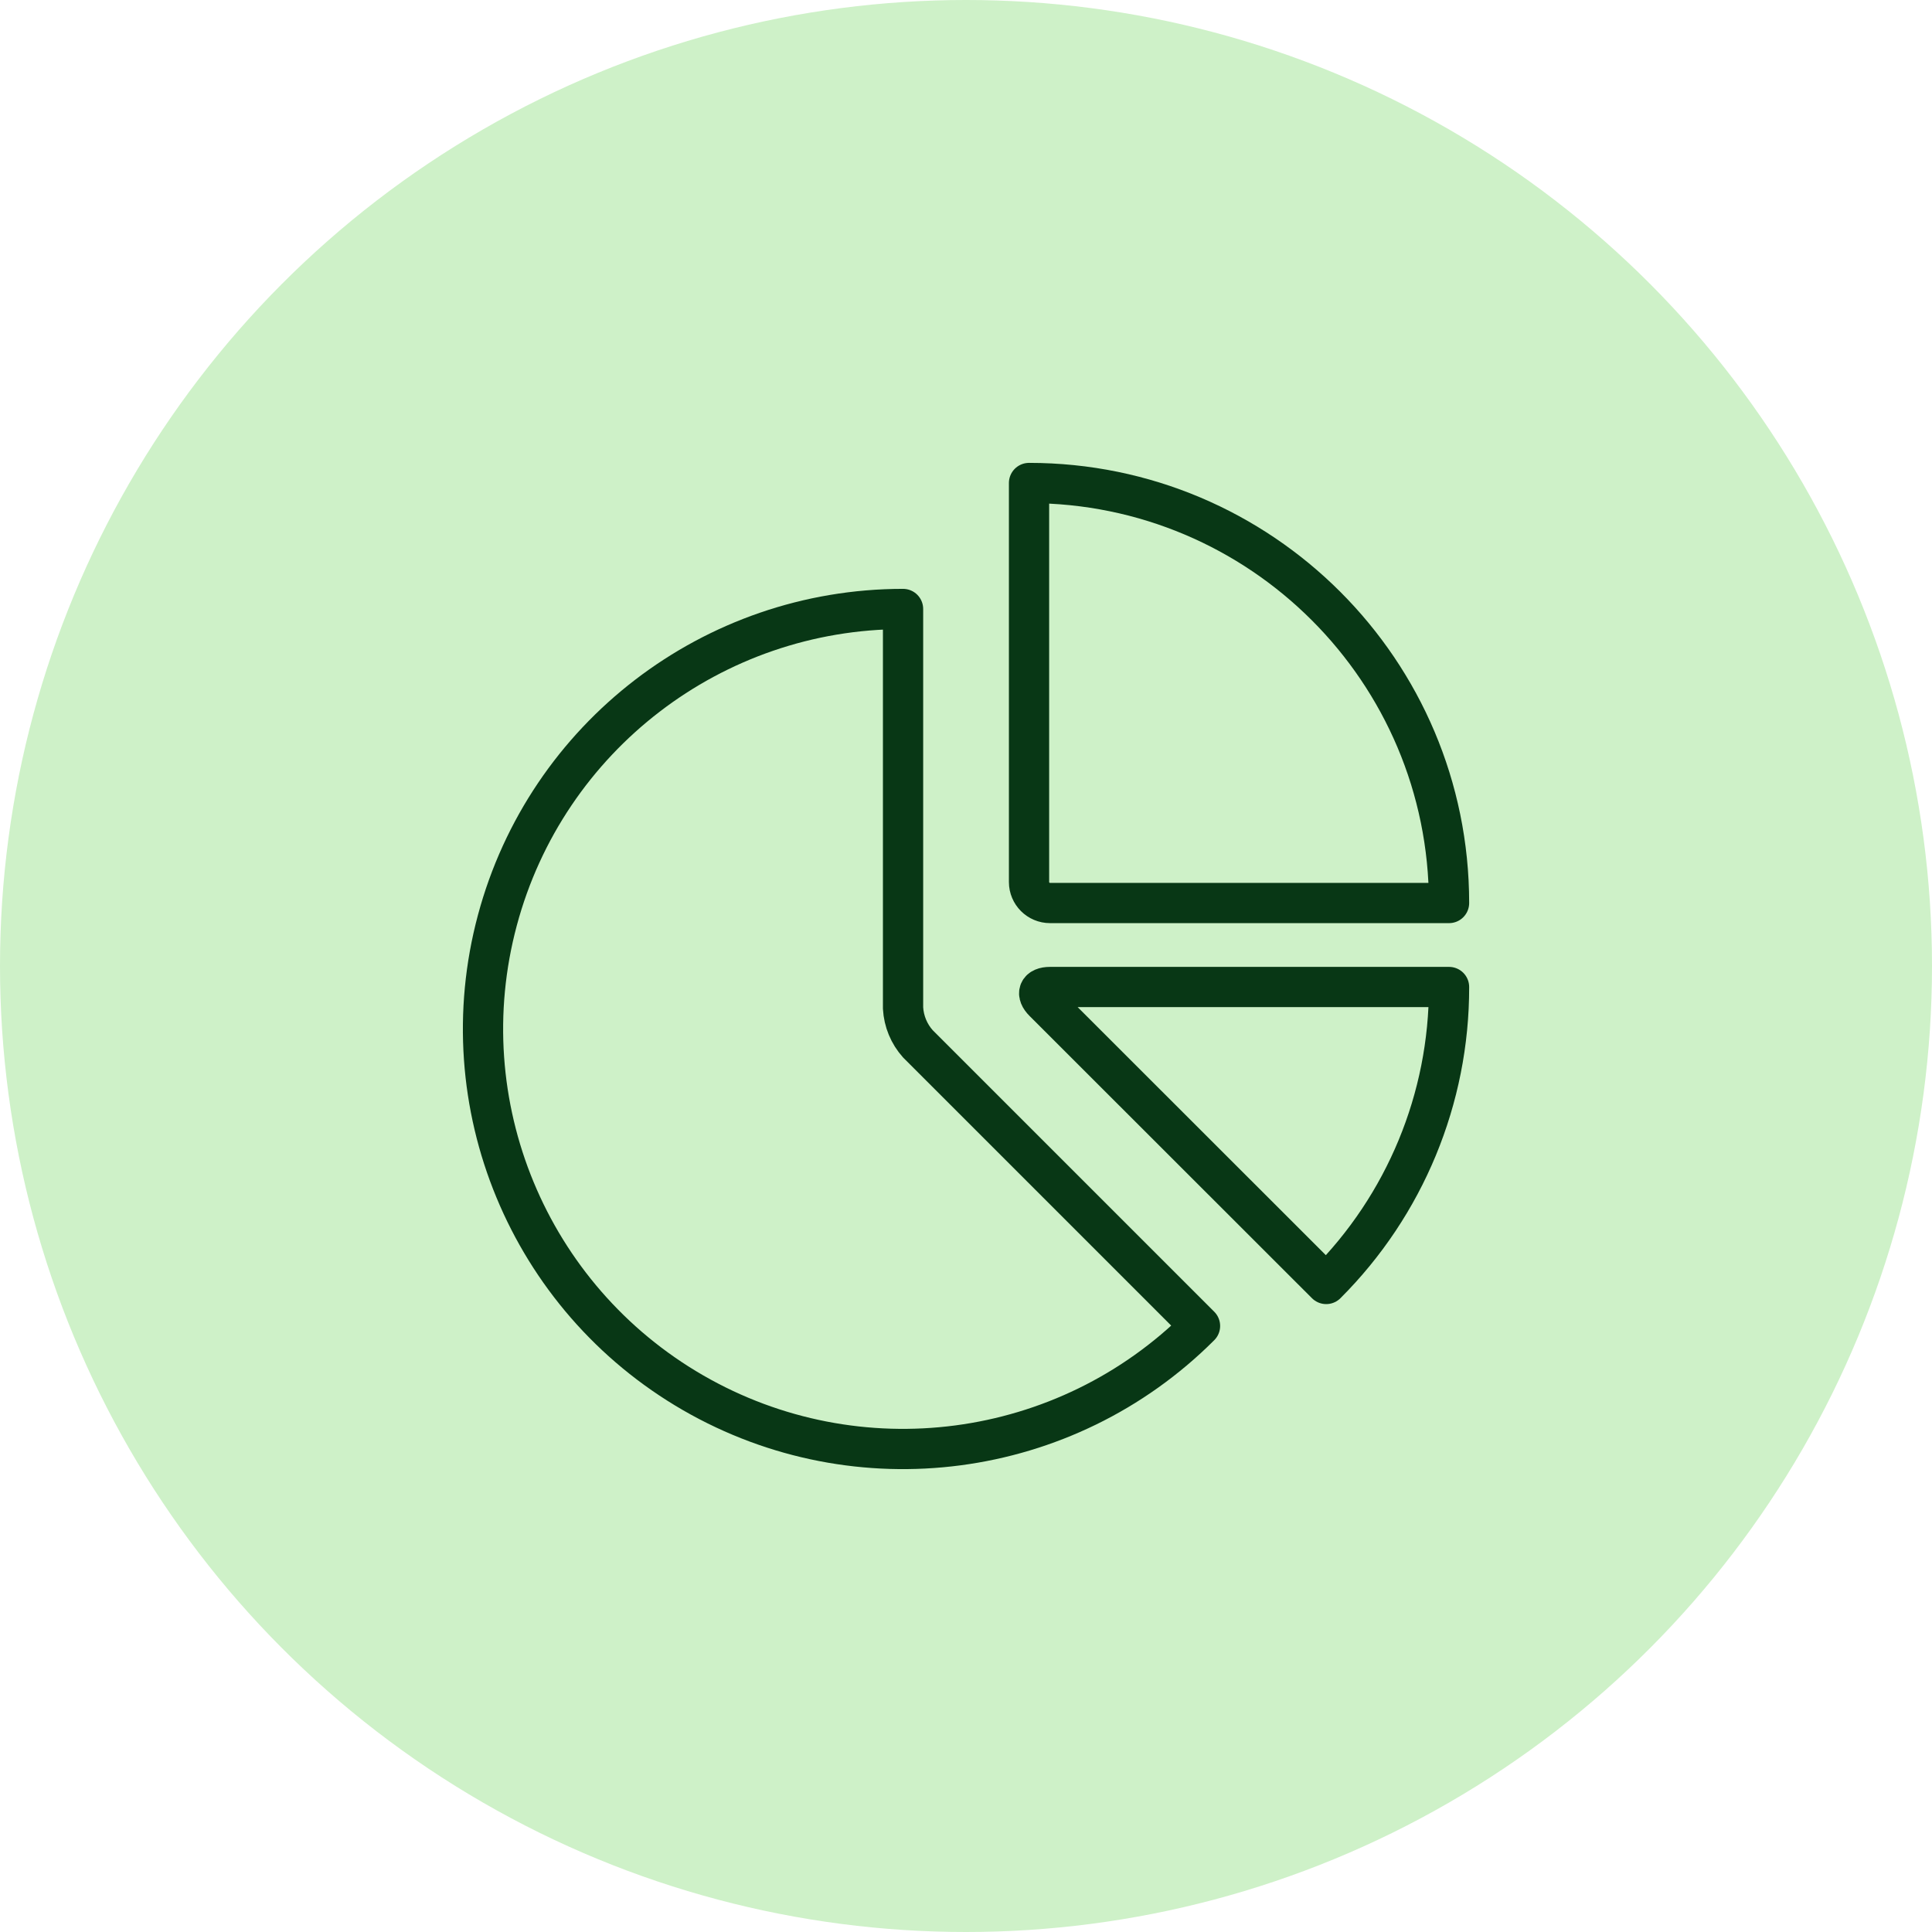
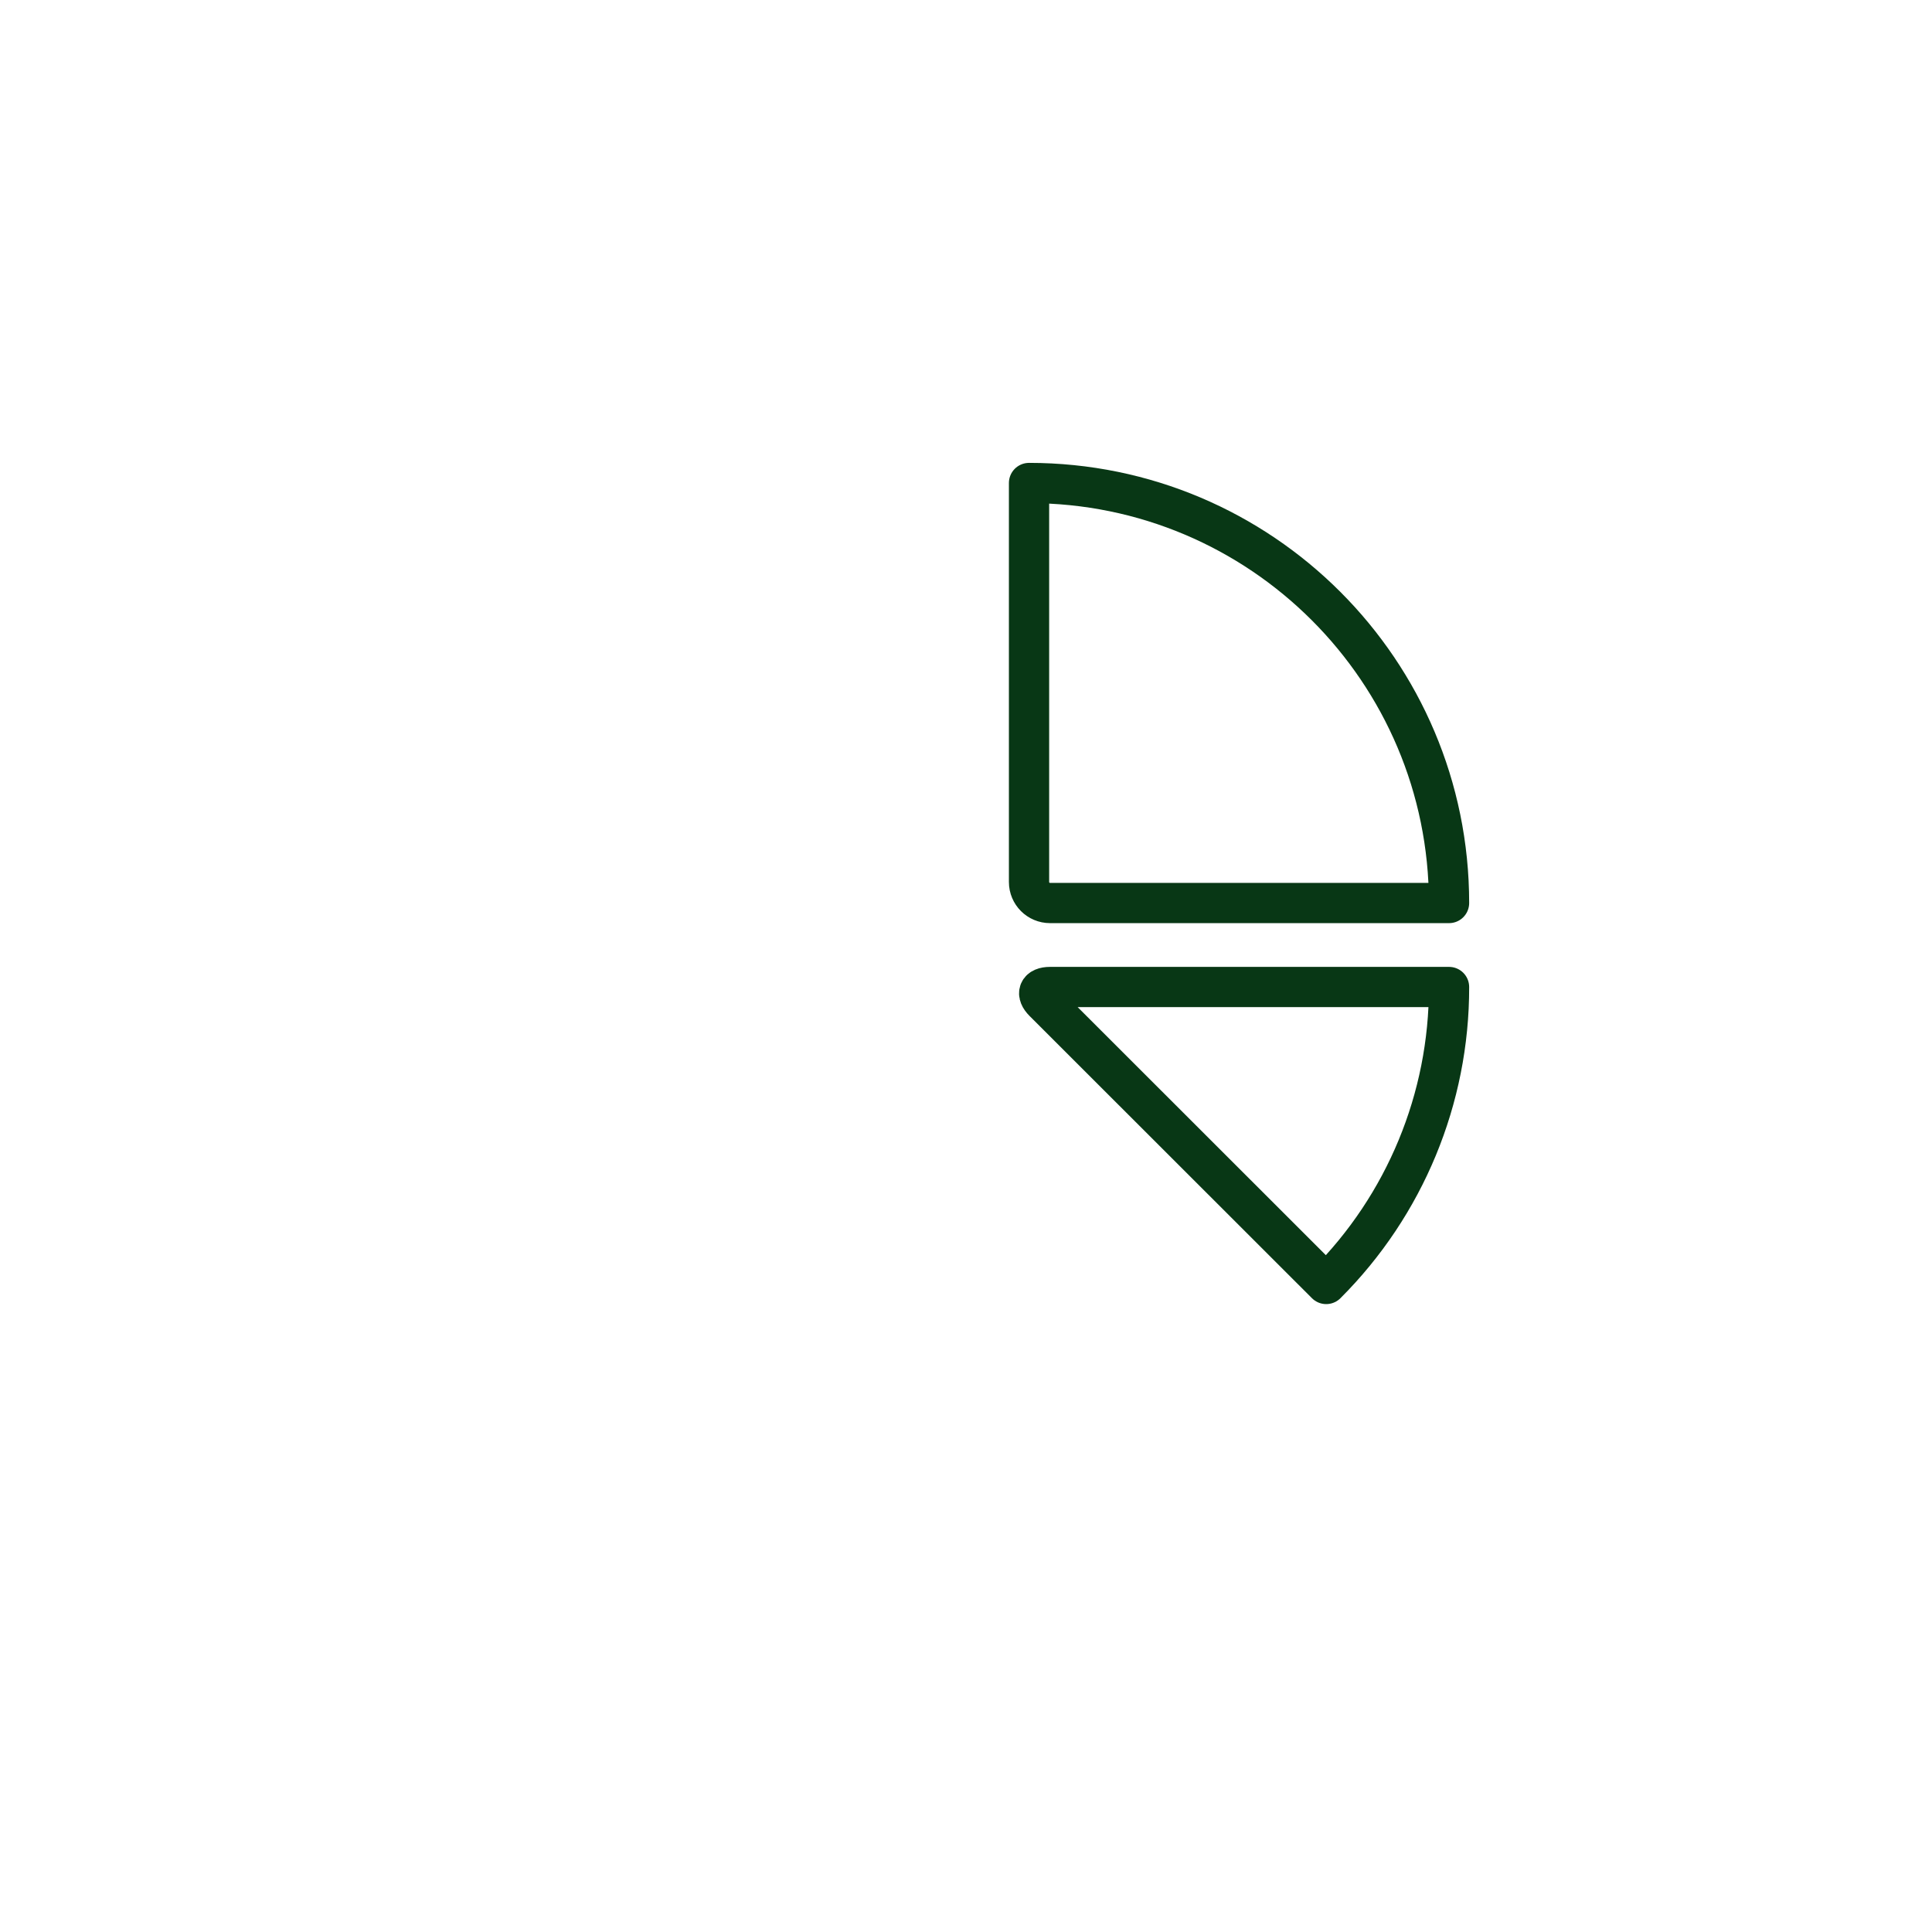
<svg xmlns="http://www.w3.org/2000/svg" width="48" height="48" viewBox="0 0 48 48" fill="none">
-   <circle cx="24" cy="24" r="24" fill="#CEF1C8" />
  <path fill-rule="evenodd" clip-rule="evenodd" d="M25.566 21.913C25.566 22.201 25.799 22.435 26.088 22.435H36.001C36.001 16.672 31.329 12 25.566 12V21.913Z" stroke="#083715" stroke-linecap="round" stroke-linejoin="round" />
  <path fill-rule="evenodd" clip-rule="evenodd" d="M32.949 31.9C34.907 29.945 36.006 27.289 36.001 24.522H26.088C25.801 24.522 25.732 24.688 25.935 24.89L32.949 31.9Z" stroke="#083715" stroke-linecap="round" stroke-linejoin="round" />
-   <path fill-rule="evenodd" clip-rule="evenodd" d="M22.436 15.13C17.713 15.13 13.579 18.302 12.357 22.864C11.134 27.426 13.128 32.24 17.218 34.602C21.308 36.963 26.475 36.283 29.814 32.943L22.804 25.933C22.584 25.687 22.454 25.373 22.436 25.043V15.13Z" stroke="#083715" stroke-linecap="round" stroke-linejoin="round" />
</svg>